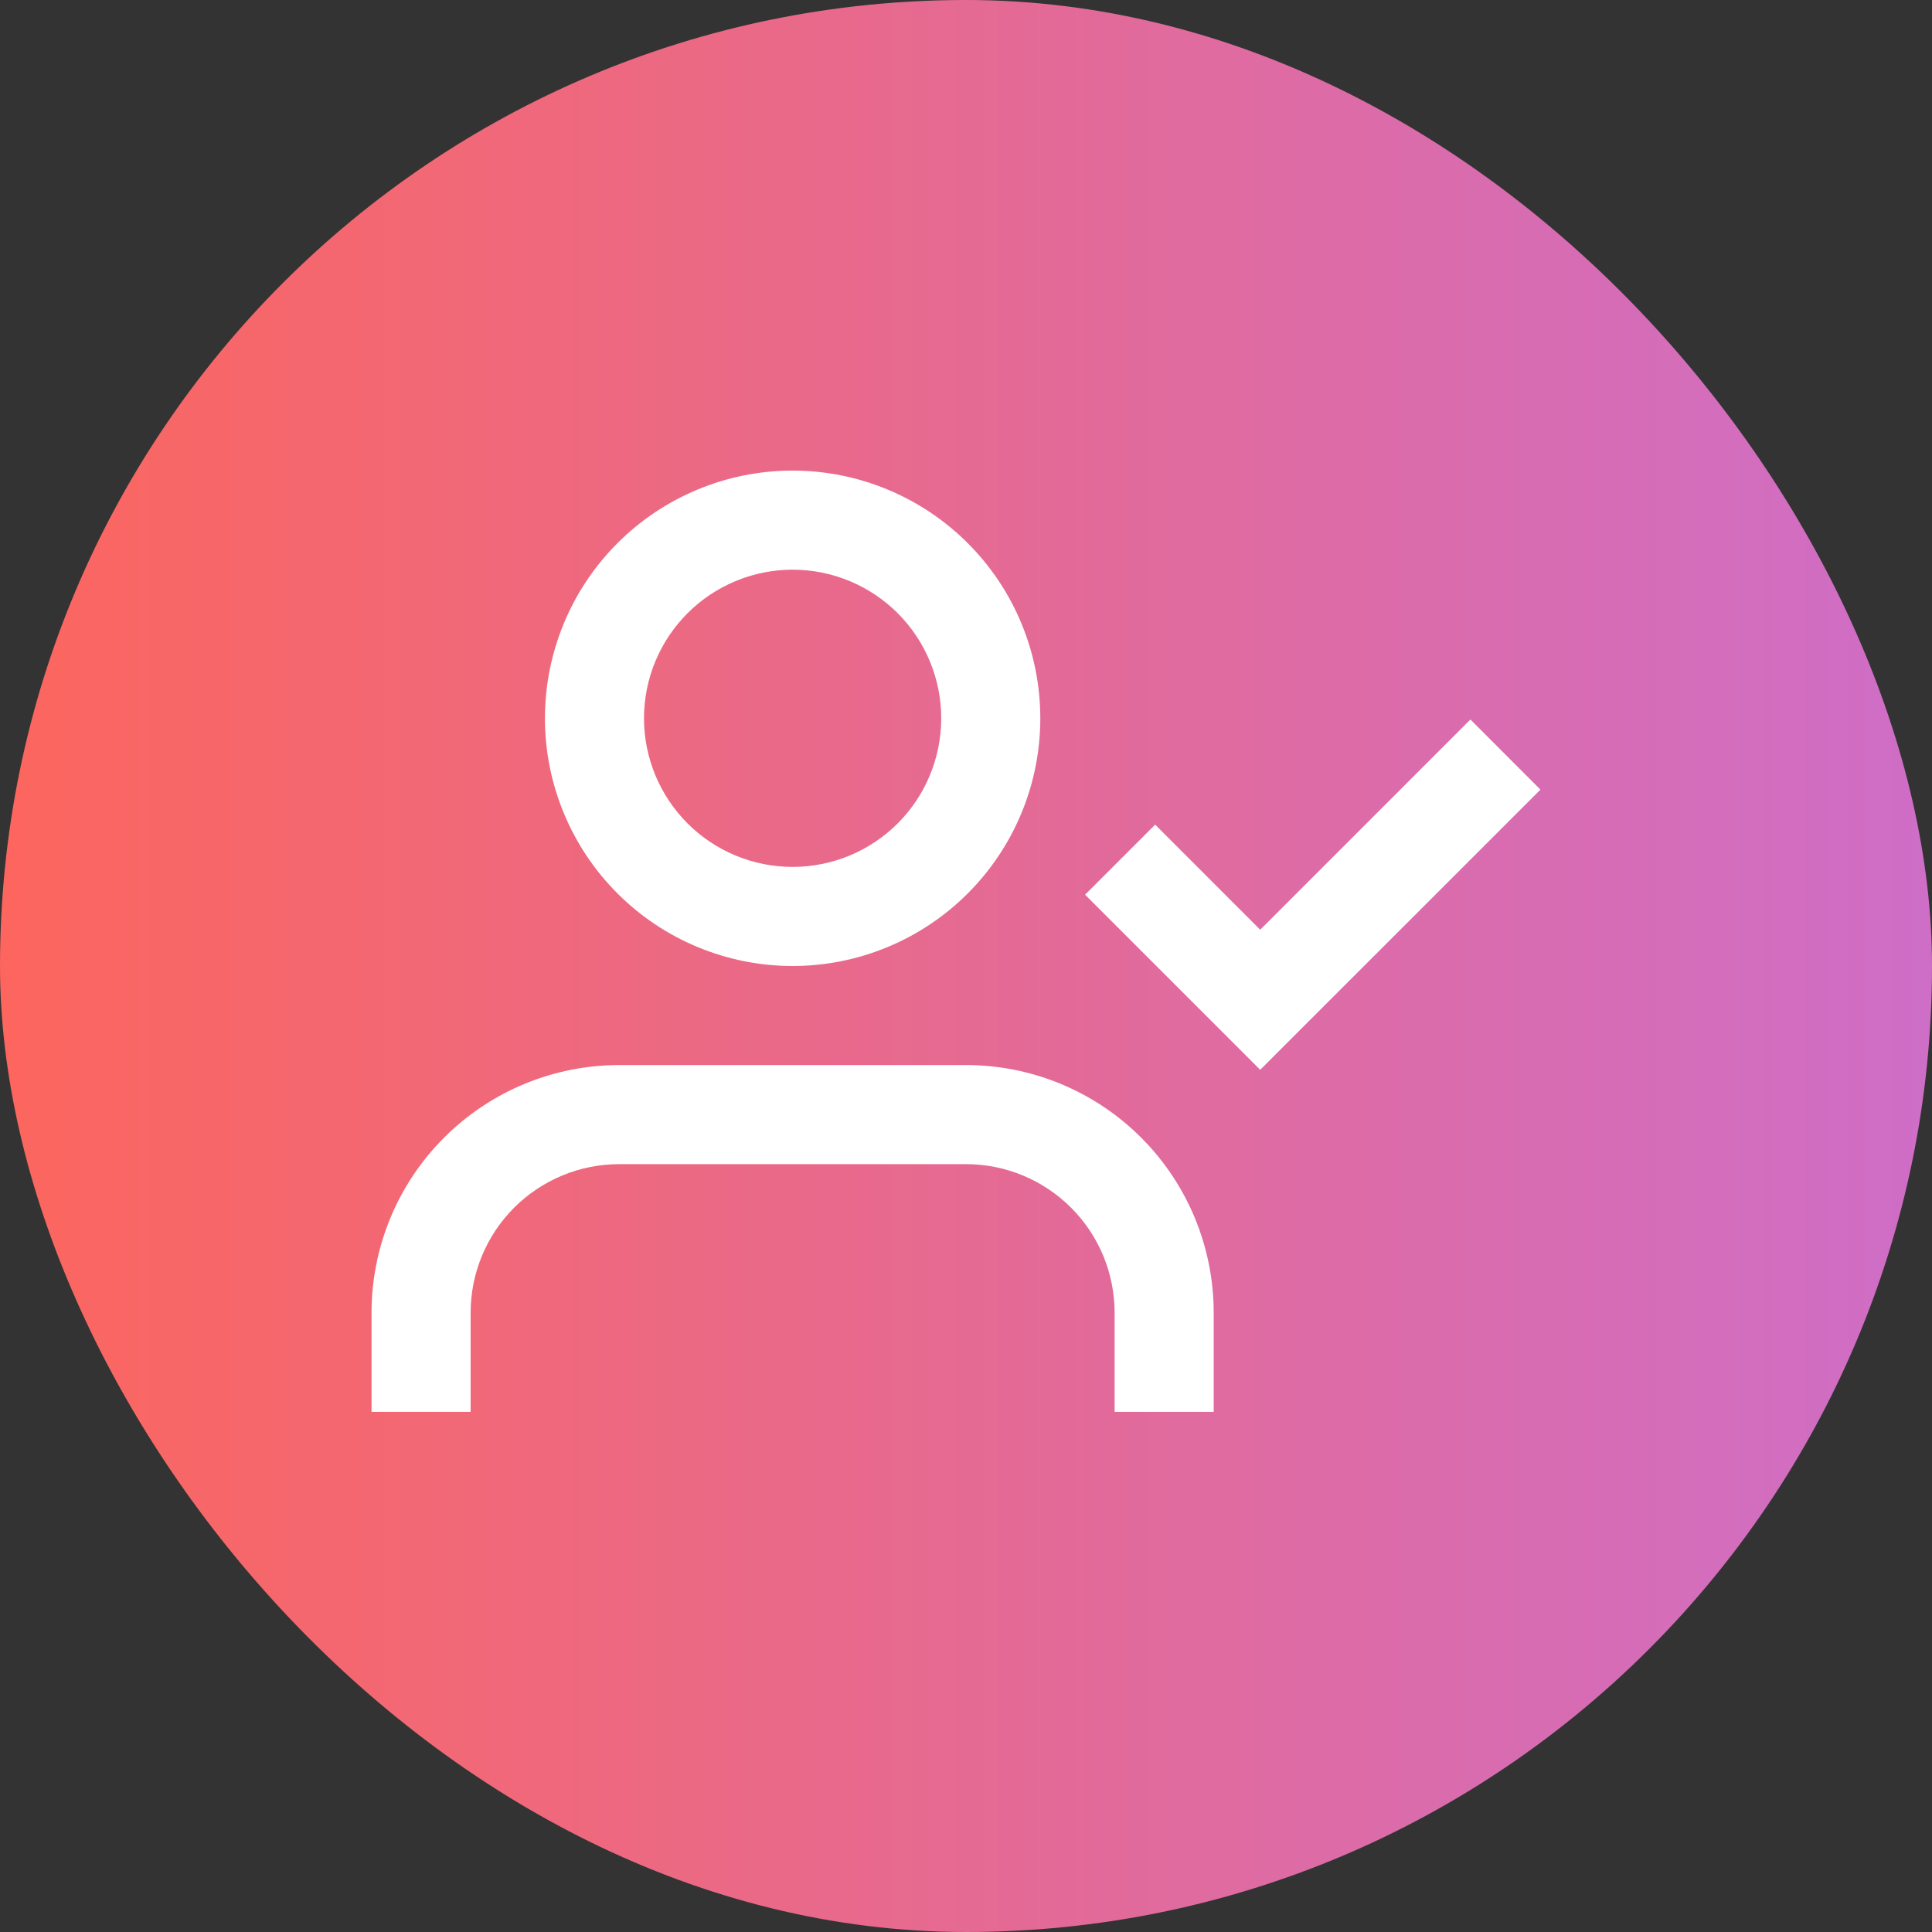
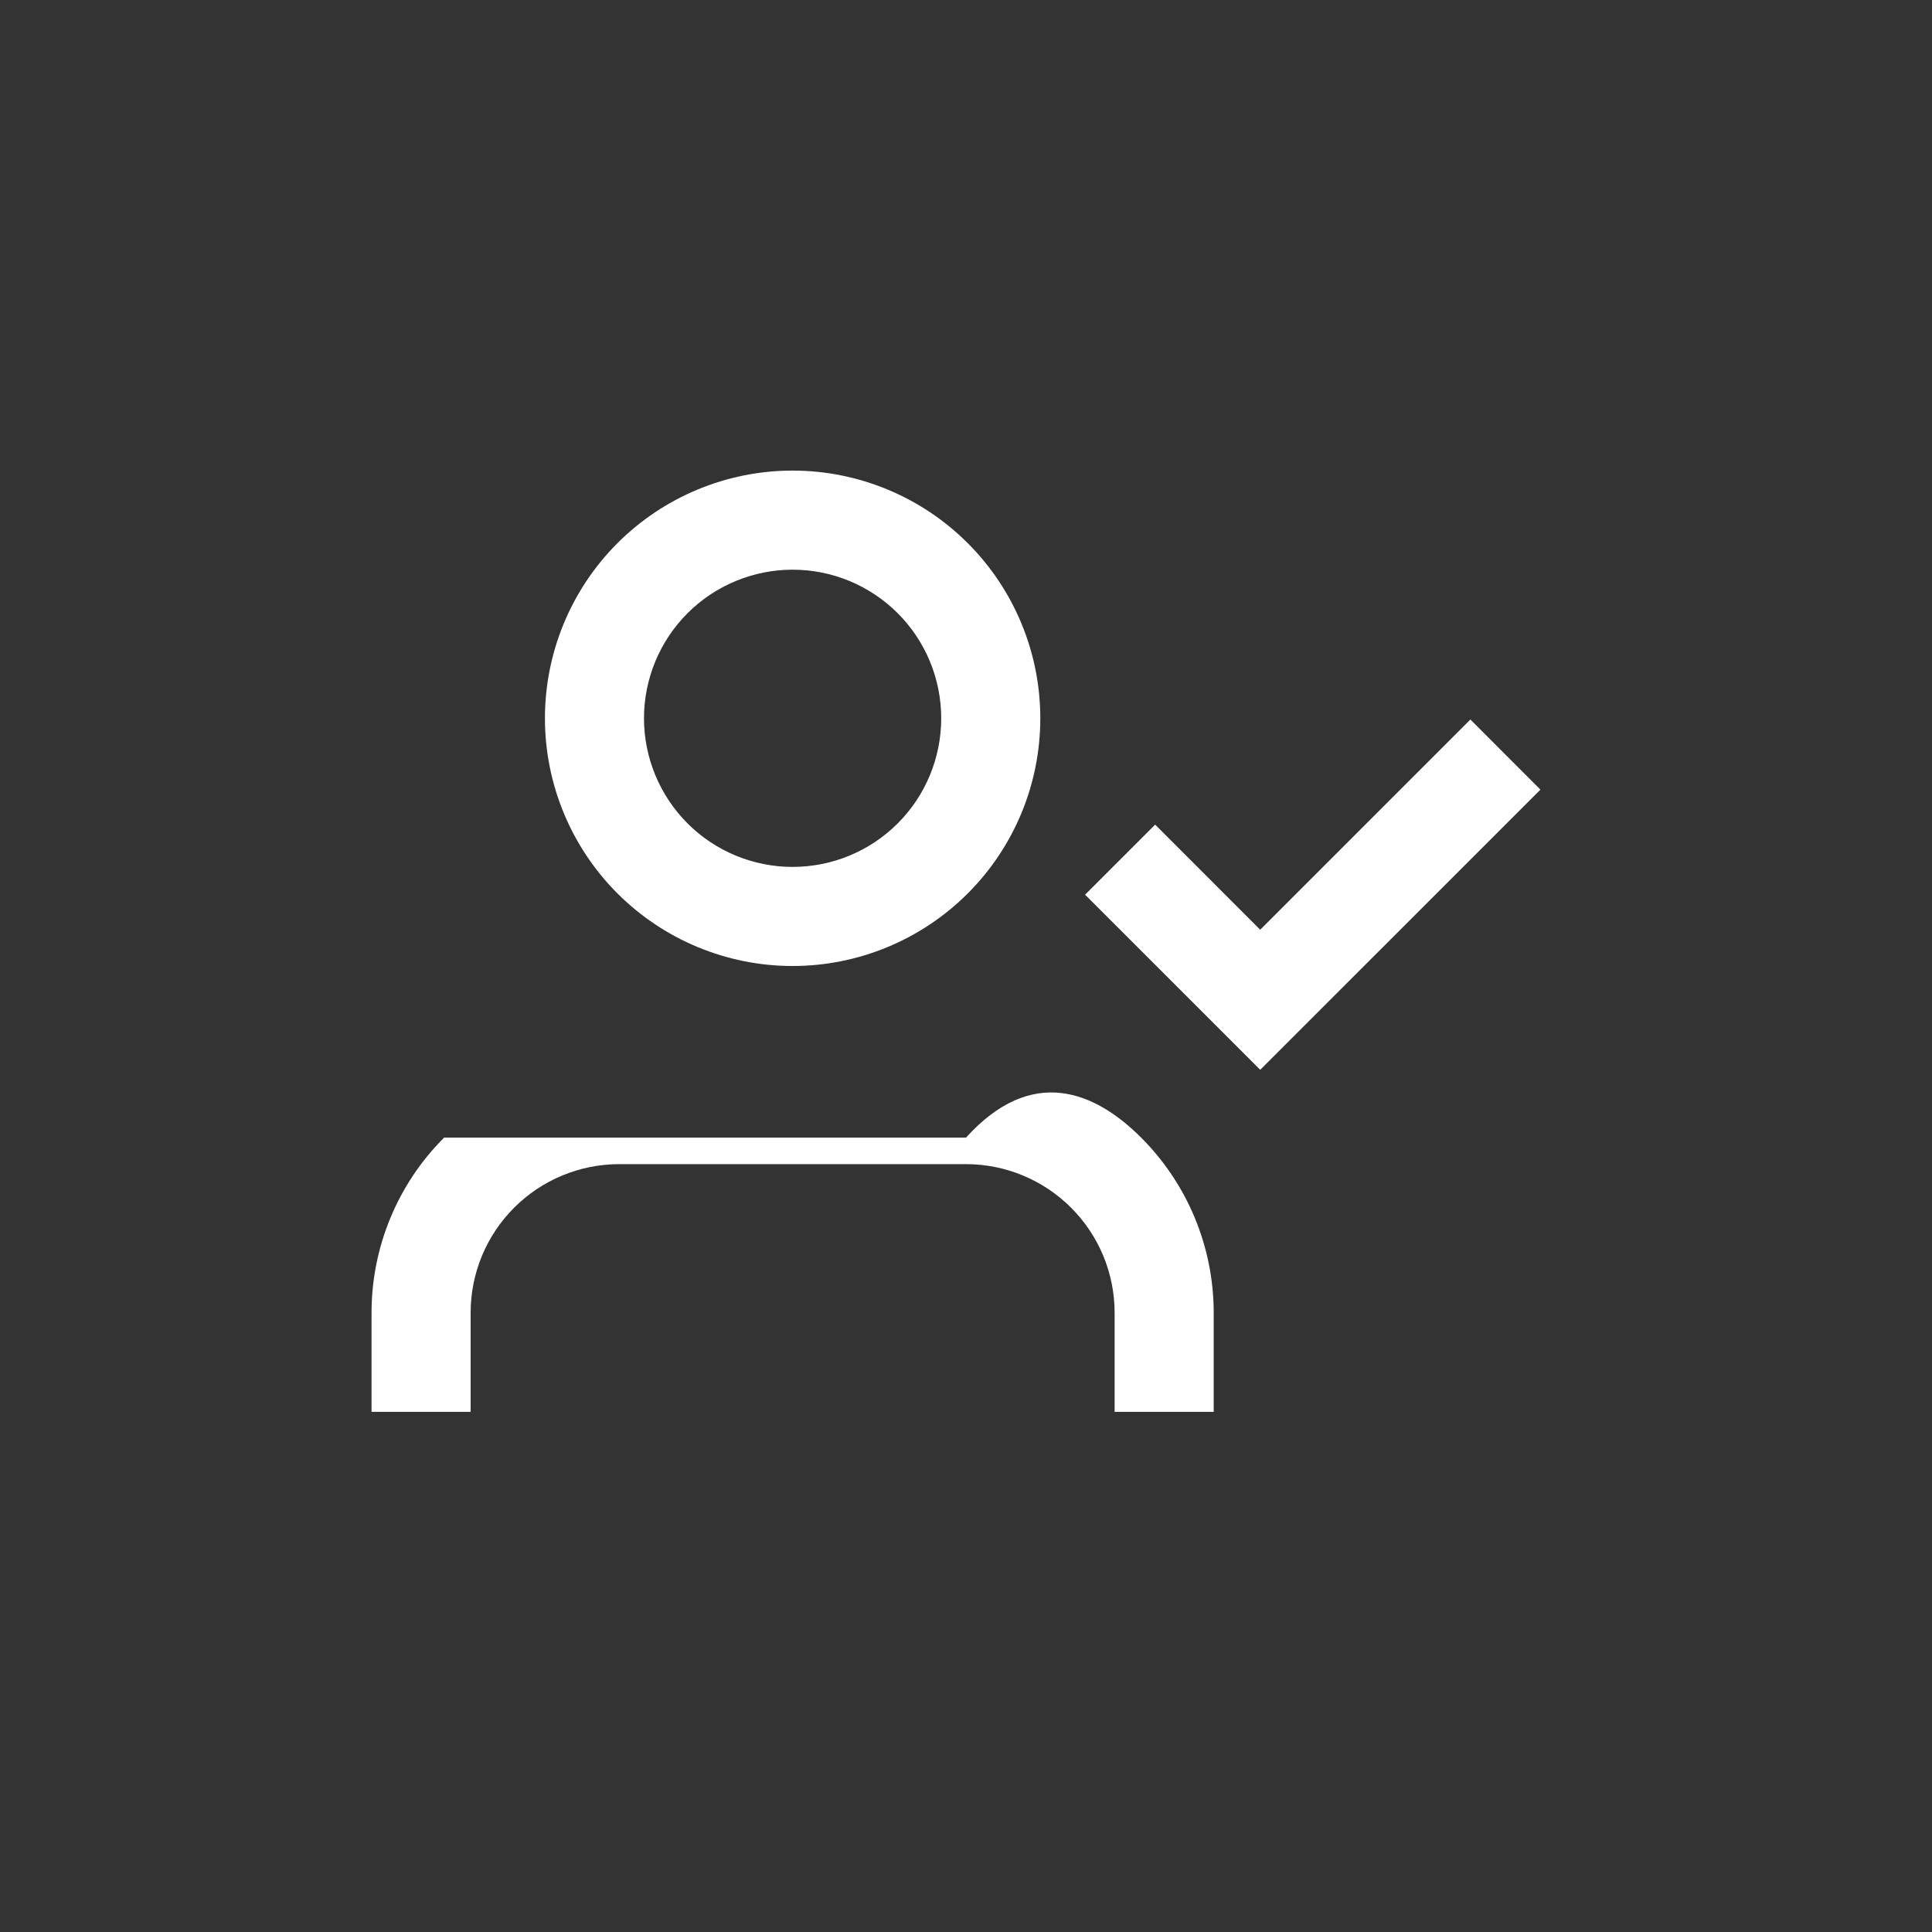
<svg xmlns="http://www.w3.org/2000/svg" width="52" height="52" viewBox="0 0 52 52" fill="none">
  <rect x="0" y="0" width="52" height="52" fill="#333333" stroke="none" />
-   <rect width="52" height="52" rx="26" fill="url(#paint0_linear_305_730)" />
-   <path d="M21.333 15.333C20.808 15.333 20.288 15.437 19.803 15.638C19.317 15.839 18.876 16.133 18.505 16.505C18.134 16.876 17.839 17.317 17.638 17.802C17.437 18.288 17.333 18.808 17.333 19.333C17.333 19.858 17.437 20.379 17.638 20.864C17.839 21.349 18.134 21.79 18.505 22.162C18.876 22.533 19.317 22.828 19.803 23.029C20.288 23.23 20.808 23.333 21.333 23.333C22.394 23.333 23.412 22.912 24.162 22.162C24.912 21.412 25.333 20.394 25.333 19.333C25.333 18.272 24.912 17.255 24.162 16.505C23.412 15.755 22.394 15.333 21.333 15.333ZM14.667 19.333C14.667 17.565 15.369 15.869 16.619 14.619C17.869 13.369 19.565 12.666 21.333 12.666C23.101 12.666 24.797 13.369 26.047 14.619C27.298 15.869 28 17.565 28 19.333C28 21.101 27.298 22.797 26.047 24.047C24.797 25.297 23.101 26 21.333 26C19.565 26 17.869 25.297 16.619 24.047C15.369 22.797 14.667 21.101 14.667 19.333ZM41.461 21.253L33.919 28.794L29.205 24.081L31.091 22.195L33.919 25.024L39.576 19.366L41.461 21.253ZM10 35.333C10 33.565 10.702 31.869 11.953 30.619C13.203 29.369 14.899 28.666 16.667 28.666H26C27.768 28.666 29.464 29.369 30.714 30.619C31.964 31.869 32.667 33.565 32.667 35.333V38H30V35.333C30 34.272 29.579 33.255 28.828 32.505C28.078 31.755 27.061 31.333 26 31.333H16.667C15.606 31.333 14.588 31.755 13.838 32.505C13.088 33.255 12.667 34.272 12.667 35.333V38H10V35.333Z" fill="white" />
+   <path d="M21.333 15.333C20.808 15.333 20.288 15.437 19.803 15.638C19.317 15.839 18.876 16.133 18.505 16.505C18.134 16.876 17.839 17.317 17.638 17.802C17.437 18.288 17.333 18.808 17.333 19.333C17.333 19.858 17.437 20.379 17.638 20.864C17.839 21.349 18.134 21.79 18.505 22.162C18.876 22.533 19.317 22.828 19.803 23.029C20.288 23.23 20.808 23.333 21.333 23.333C22.394 23.333 23.412 22.912 24.162 22.162C24.912 21.412 25.333 20.394 25.333 19.333C25.333 18.272 24.912 17.255 24.162 16.505C23.412 15.755 22.394 15.333 21.333 15.333ZM14.667 19.333C14.667 17.565 15.369 15.869 16.619 14.619C17.869 13.369 19.565 12.666 21.333 12.666C23.101 12.666 24.797 13.369 26.047 14.619C27.298 15.869 28 17.565 28 19.333C28 21.101 27.298 22.797 26.047 24.047C24.797 25.297 23.101 26 21.333 26C19.565 26 17.869 25.297 16.619 24.047C15.369 22.797 14.667 21.101 14.667 19.333ZM41.461 21.253L33.919 28.794L29.205 24.081L31.091 22.195L33.919 25.024L39.576 19.366L41.461 21.253ZM10 35.333C10 33.565 10.702 31.869 11.953 30.619H26C27.768 28.666 29.464 29.369 30.714 30.619C31.964 31.869 32.667 33.565 32.667 35.333V38H30V35.333C30 34.272 29.579 33.255 28.828 32.505C28.078 31.755 27.061 31.333 26 31.333H16.667C15.606 31.333 14.588 31.755 13.838 32.505C13.088 33.255 12.667 34.272 12.667 35.333V38H10V35.333Z" fill="white" />
  <defs>
    <linearGradient id="paint0_linear_305_730" x1="0" y1="19.931" x2="54.887" y2="19.931" gradientUnits="userSpaceOnUse">
      <stop stop-color="#FC665E" />
      <stop offset="1" stop-color="#CC6ECD" />
    </linearGradient>
  </defs>
</svg>